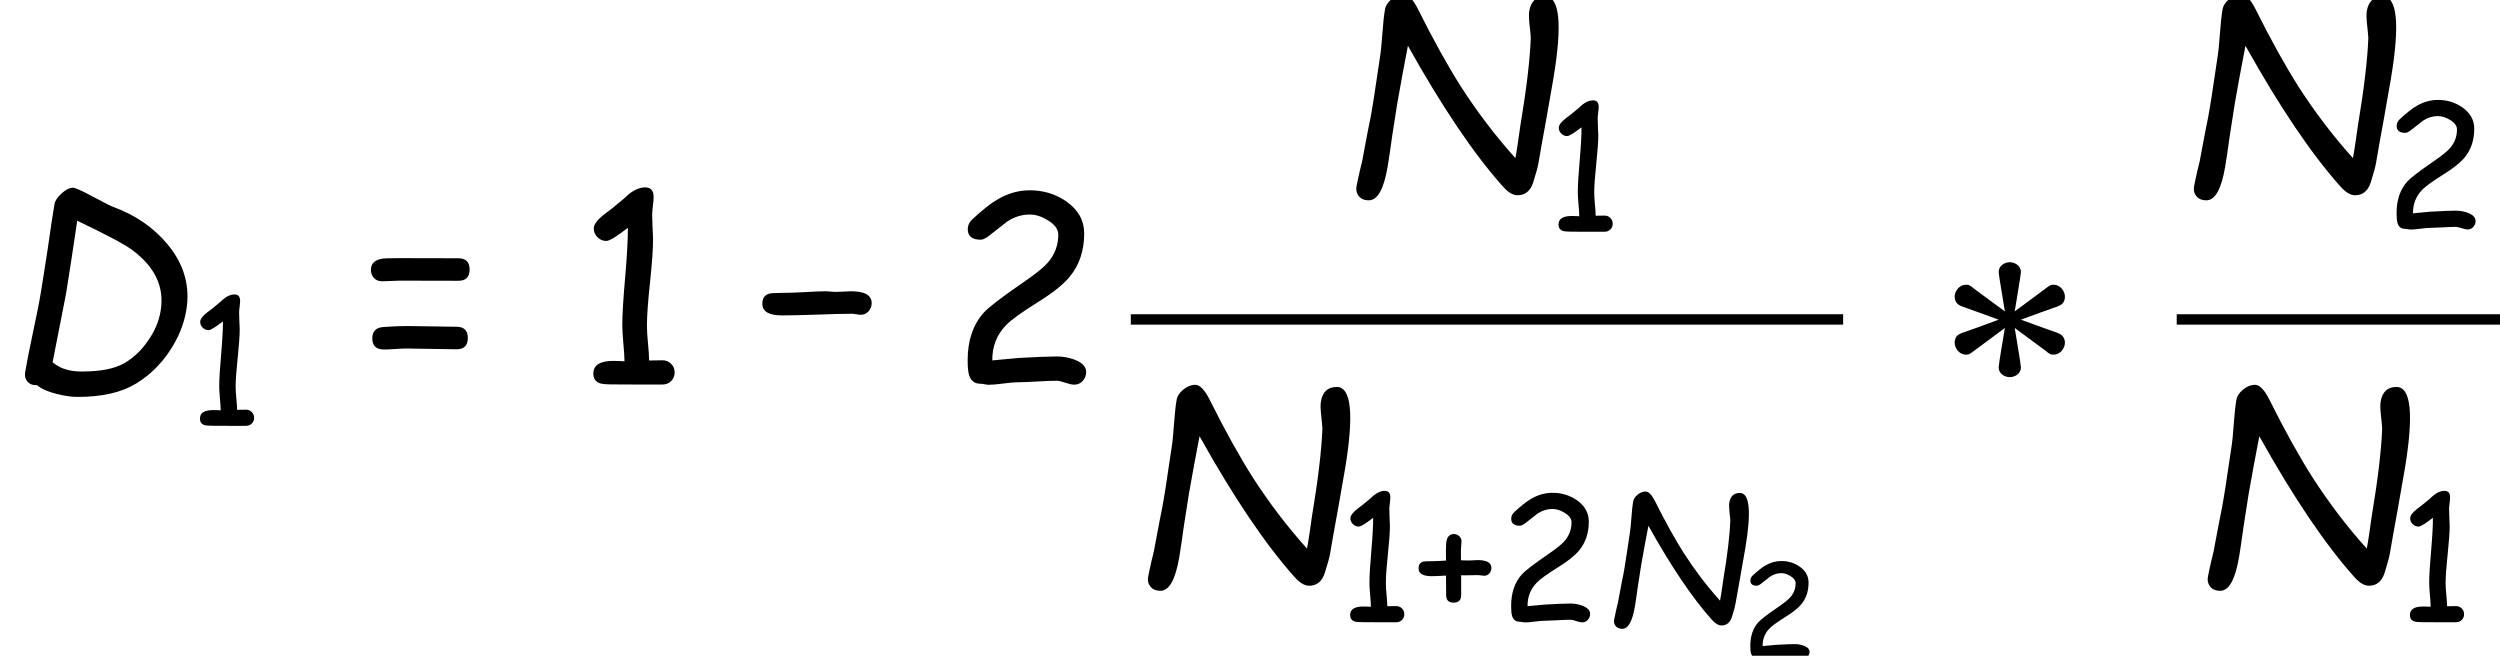
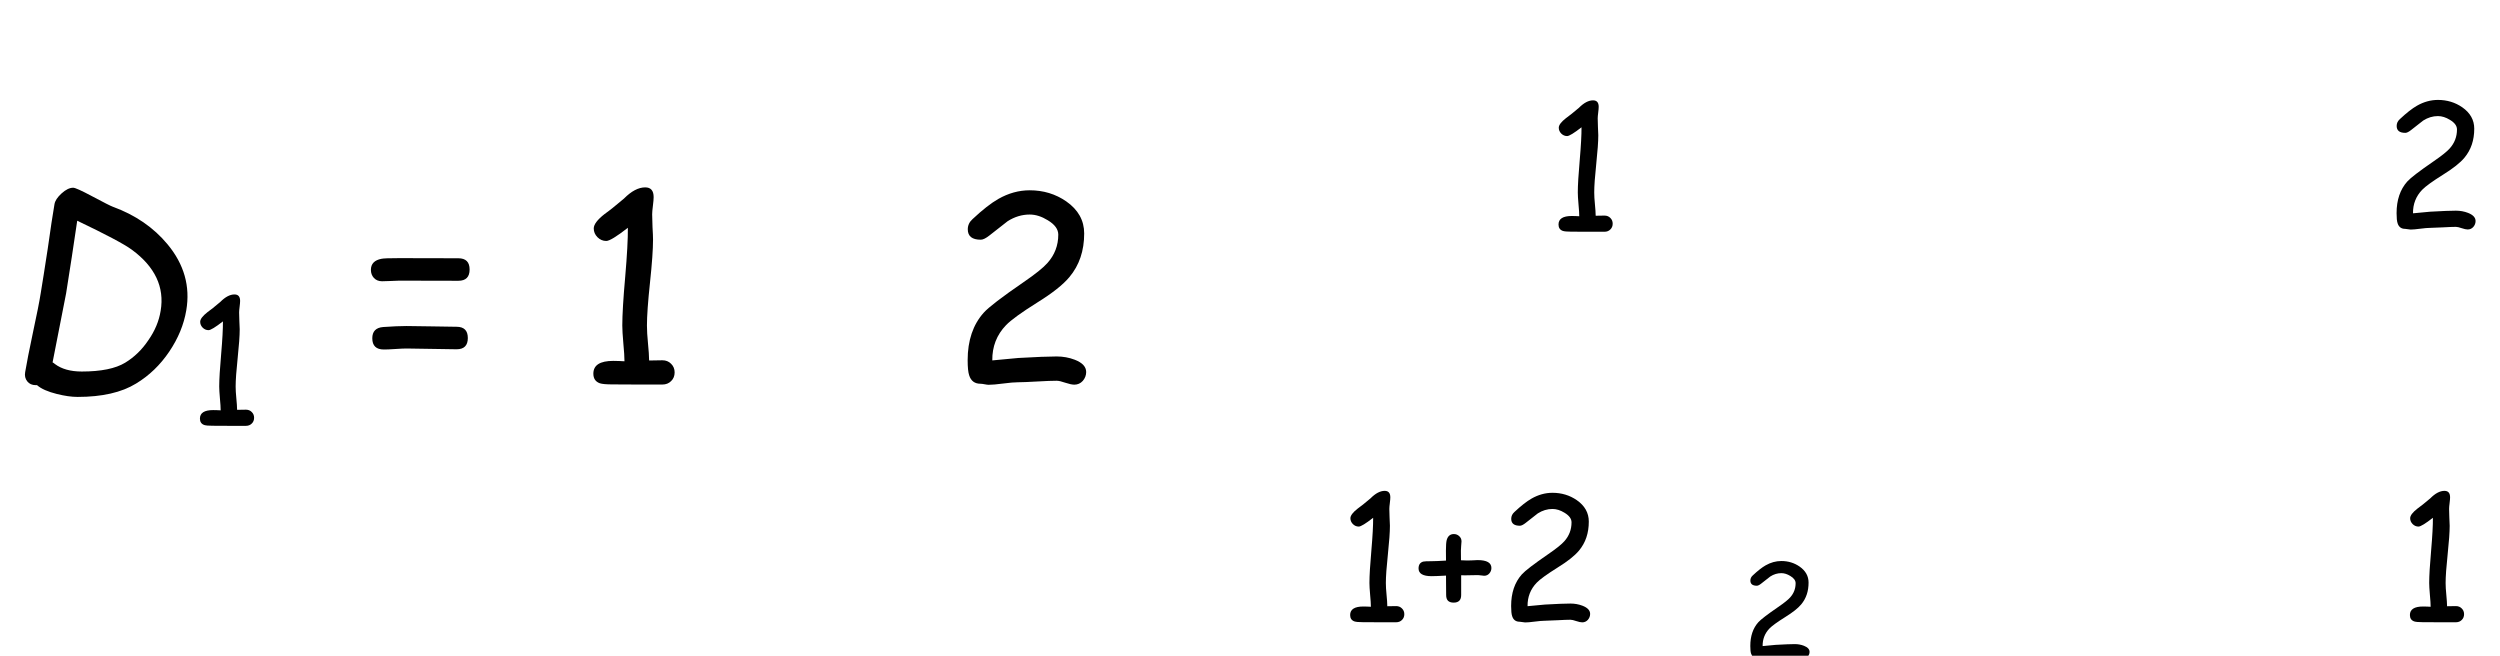
<svg xmlns="http://www.w3.org/2000/svg" xmlns:xlink="http://www.w3.org/1999/xlink" height="34.096pt" version="1.1" viewBox="-0.239 -0.229 129.99 34.096" width="129.99pt">
  <defs>
    <path d="M4.176 -0.027C4.579 -0.271 4.916 -0.597 5.191 -1.004S5.641 -1.834 5.715 -2.276C5.839 -3.009 5.649 -3.683 5.141 -4.296C4.711 -4.815 4.149 -5.199 3.458 -5.451C3.4 -5.471 3.187 -5.579 2.823 -5.773C2.497 -5.947 2.307 -6.033 2.245 -6.033C2.136 -6.033 2.016 -5.975 1.888 -5.858S1.687 -5.63 1.671 -5.525C1.621 -5.222 1.547 -4.769 1.466 -4.172C1.373 -3.567 1.303 -3.117 1.252 -2.815C1.21 -2.543 1.128 -2.136 1.012 -1.597C0.896 -1.055 0.818 -0.647 0.772 -0.376C0.752 -0.264 0.775 -0.171 0.837 -0.093S0.985 0.023 1.097 0.023H1.136C1.264 0.136 1.469 0.225 1.749 0.295C1.985 0.353 2.191 0.384 2.381 0.384C3.129 0.384 3.73 0.248 4.176 -0.027ZM4.048 -4.129C4.753 -3.61 5.052 -2.985 4.928 -2.256C4.877 -1.942 4.753 -1.644 4.552 -1.357C4.358 -1.066 4.121 -0.837 3.842 -0.667C3.544 -0.485 3.098 -0.395 2.508 -0.395C2.163 -0.395 1.888 -0.473 1.687 -0.624C1.656 -0.651 1.632 -0.667 1.613 -0.675L2.028 -2.792L2.202 -3.904L2.369 -5.021C3.253 -4.598 3.811 -4.304 4.048 -4.129Z" id="g5-68" />
-     <path d="M6.118 -0.861C6.165 -1.148 6.242 -1.574 6.347 -2.148C6.448 -2.714 6.521 -3.144 6.572 -3.431C6.851 -5.11 6.766 -5.947 6.316 -5.947C6.041 -5.947 5.882 -5.796 5.831 -5.498C5.816 -5.401 5.82 -5.261 5.839 -5.087C5.862 -4.881 5.874 -4.746 5.878 -4.68C5.854 -4.009 5.746 -3.106 5.556 -1.97L5.486 -1.481C5.455 -1.264 5.428 -1.101 5.405 -0.989C4.784 -1.679 4.238 -2.404 3.749 -3.16C3.342 -3.8 2.896 -4.598 2.415 -5.564C2.264 -5.862 2.117 -6.013 1.981 -6.013C1.853 -6.013 1.729 -5.963 1.609 -5.866C1.493 -5.769 1.423 -5.661 1.404 -5.54C1.376 -5.378 1.349 -5.133 1.326 -4.815C1.303 -4.49 1.279 -4.249 1.252 -4.086C1.225 -3.916 1.186 -3.66 1.136 -3.311C1.086 -2.97 1.047 -2.71 1.016 -2.54C0.993 -2.381 0.946 -2.14 0.88 -1.822C0.818 -1.5 0.772 -1.26 0.744 -1.101C0.729 -0.993 0.694 -0.83 0.636 -0.609C0.585 -0.388 0.551 -0.225 0.531 -0.116C0.512 -0.004 0.535 0.089 0.597 0.171C0.663 0.26 0.768 0.306 0.911 0.306C1.179 0.306 1.373 -0.043 1.489 -0.737C1.524 -0.954 1.574 -1.276 1.632 -1.706C1.698 -2.136 1.749 -2.458 1.783 -2.671L1.942 -3.555L2.109 -4.435C3.156 -2.559 4.125 -1.124 5.013 -0.128C5.176 0.058 5.327 0.151 5.471 0.151C5.707 0.151 5.866 0.019 5.951 -0.24C6.044 -0.531 6.099 -0.737 6.118 -0.861Z" id="g5-78" />
    <use id="g8-68" transform="scale(1.5)" xlink:href="#g5-68" />
    <use id="g8-78" transform="scale(1.5)" xlink:href="#g5-78" />
-     <path d="M3.646 -4.257Q3.763 -4.257 4.001 -4.269Q4.24 -4.286 4.356 -4.286Q5.31 -4.286 5.31 -3.739Q5.31 -3.524 5.164 -3.361Q5.025 -3.204 4.81 -3.204Q4.74 -3.204 4.6 -3.228T4.385 -3.251Q3.85 -3.251 2.78 -3.21Q1.716 -3.175 1.181 -3.175Q0.279 -3.175 0.279 -3.71Q0.279 -4.077 0.576 -4.17Q0.698 -4.211 1.181 -4.211Q1.518 -4.211 2.198 -4.245Q2.885 -4.286 3.222 -4.286Q3.292 -4.286 3.431 -4.269Q3.577 -4.257 3.646 -4.257Z" id="g1-0" />
    <use id="g14-43" transform="scale(1.333)" xlink:href="#g11-43" />
    <use id="g14-49" transform="scale(1.333)" xlink:href="#g11-49" />
    <use id="g14-50" transform="scale(1.333)" xlink:href="#g11-50" />
    <path d="M2.655 -1.87Q2.655 -1.762 2.582 -1.681Q2.512 -1.602 2.405 -1.602Q2.37 -1.602 2.3 -1.614T2.193 -1.625L1.902 -1.62Q1.724 -1.614 1.611 -1.62V-0.936Q1.611 -0.675 1.352 -0.675Q1.224 -0.675 1.157 -0.739Q1.093 -0.805 1.093 -0.936L1.09 -1.271L1.088 -1.608Q0.736 -1.588 0.59 -1.588Q0.14 -1.588 0.14 -1.855Q0.14 -2.044 0.3 -2.091Q0.355 -2.105 0.59 -2.105Q0.736 -2.105 1.088 -2.126L1.085 -2.466Q1.085 -2.73 1.111 -2.832Q1.14 -2.937 1.201 -2.989T1.358 -3.042Q1.468 -3.042 1.544 -2.969Q1.623 -2.899 1.623 -2.789Q1.623 -2.739 1.611 -2.632Q1.602 -2.524 1.602 -2.469L1.605 -2.137L1.823 -2.129Q1.881 -2.129 2.001 -2.134Q2.12 -2.143 2.178 -2.143Q2.655 -2.143 2.655 -1.87Z" id="g11-43" />
    <path d="M2.047 0.003H1.468L0.893 0Q0.689 0 0.608 -0.026Q0.459 -0.079 0.459 -0.247Q0.459 -0.541 0.916 -0.541L1.056 -0.538L1.175 -0.532Q1.175 -0.672 1.149 -0.945Q1.125 -1.218 1.125 -1.355Q1.125 -1.724 1.192 -2.477Q1.256 -3.219 1.253 -3.603Q0.864 -3.3 0.756 -3.3Q0.64 -3.3 0.552 -3.388Q0.468 -3.475 0.468 -3.588Q0.468 -3.725 0.718 -3.92Q0.875 -4.03 1.163 -4.275Q1.419 -4.533 1.652 -4.533Q1.846 -4.533 1.846 -4.309Q1.846 -4.243 1.829 -4.109Q1.812 -3.978 1.812 -3.911Q1.812 -3.815 1.82 -3.62Q1.832 -3.425 1.832 -3.329Q1.832 -2.998 1.762 -2.341T1.692 -1.355Q1.692 -1.186 1.716 -0.945T1.742 -0.55L2.047 -0.555Q2.169 -0.555 2.248 -0.474Q2.329 -0.395 2.329 -0.276Q2.329 -0.154 2.248 -0.076Q2.169 0.003 2.047 0.003Z" id="g11-49" />
    <path d="M2.931 0.006Q2.858 0.006 2.725 -0.038Q2.594 -0.084 2.524 -0.084Q2.376 -0.084 2.079 -0.067T1.631 -0.049Q1.518 -0.049 1.294 -0.02Q1.073 0.009 0.96 0.009Q0.928 0.009 0.867 -0.003T0.773 -0.015Q0.573 -0.015 0.512 -0.209Q0.477 -0.311 0.477 -0.558Q0.477 -1.236 0.846 -1.649Q1.015 -1.838 1.756 -2.347Q2.172 -2.632 2.312 -2.792Q2.562 -3.071 2.562 -3.446Q2.562 -3.632 2.32 -3.777Q2.108 -3.908 1.905 -3.908Q1.637 -3.908 1.396 -3.754L0.98 -3.428Q0.855 -3.329 0.779 -3.329Q0.48 -3.329 0.48 -3.568Q0.48 -3.705 0.59 -3.803Q0.931 -4.123 1.181 -4.266Q1.532 -4.466 1.905 -4.466Q2.376 -4.466 2.745 -4.211Q3.158 -3.923 3.158 -3.472Q3.158 -3.175 3.074 -2.925T2.818 -2.469Q2.6 -2.207 2.079 -1.884Q1.532 -1.541 1.361 -1.364Q1.038 -1.029 1.044 -0.552L1.643 -0.608Q2.259 -0.643 2.524 -0.643Q2.745 -0.643 2.943 -0.567Q3.204 -0.465 3.204 -0.285Q3.204 -0.172 3.126 -0.081Q3.047 0.006 2.931 0.006Z" id="g11-50" />
    <path d="M0.942 -2.905L2.3 -2.902Q2.559 -2.902 2.559 -2.643T2.3 -2.384L0.939 -2.387Q0.872 -2.387 0.739 -2.379Q0.608 -2.373 0.544 -2.373Q0.43 -2.373 0.358 -2.448Q0.288 -2.524 0.288 -2.635Q0.288 -2.844 0.532 -2.89Q0.596 -2.905 0.942 -2.905ZM1.108 -1.343Q1.3 -1.343 1.684 -1.335T2.259 -1.326Q2.518 -1.326 2.518 -1.067T2.259 -0.808Q2.067 -0.808 1.684 -0.817T1.108 -0.826Q1.021 -0.826 0.846 -0.814T0.587 -0.803Q0.32 -0.803 0.32 -1.061Q0.32 -1.3 0.57 -1.32Q0.893 -1.343 1.108 -1.343Z" id="g11-61" />
-     <path d="M3.645 -2.596L5.002 -1.596C5.276 -1.37 5.3 -1.37 5.443 -1.37C5.741 -1.37 5.955 -1.667 5.955 -1.918C5.955 -2.072 5.884 -2.239 5.717 -2.323C5.622 -2.382 5.479 -2.406 3.93 -2.978C5.467 -3.549 5.622 -3.573 5.717 -3.633C5.884 -3.704 5.955 -3.871 5.955 -4.038C5.955 -4.288 5.741 -4.586 5.443 -4.586C5.312 -4.586 5.288 -4.586 5.026 -4.383L3.645 -3.359C3.692 -3.668 3.93 -5.05 3.93 -5.169C3.93 -5.479 3.633 -5.622 3.418 -5.622S2.906 -5.479 2.906 -5.169C2.906 -5.05 3.156 -3.609 3.192 -3.359L1.834 -4.359C1.56 -4.586 1.536 -4.586 1.394 -4.586C1.096 -4.586 0.881 -4.288 0.881 -4.038C0.881 -3.883 0.953 -3.716 1.12 -3.633C1.215 -3.573 1.358 -3.549 2.906 -2.978C1.37 -2.406 1.215 -2.382 1.12 -2.323C0.953 -2.251 0.881 -2.084 0.881 -1.918C0.881 -1.667 1.096 -1.37 1.394 -1.37C1.525 -1.37 1.548 -1.37 1.81 -1.572L3.192 -2.596C3.132 -2.251 2.906 -0.905 2.906 -0.786C2.906 -0.476 3.204 -0.333 3.418 -0.333S3.93 -0.476 3.93 -0.786C3.93 -0.905 3.68 -2.382 3.645 -2.596Z" id="g2-3" />
    <use id="g17-49" transform="scale(2)" xlink:href="#g11-49" />
    <use id="g17-50" transform="scale(2)" xlink:href="#g11-50" />
    <use id="g17-61" transform="scale(2)" xlink:href="#g11-61" />
  </defs>
  <g id="page1" transform="matrix(1.13 0 0 1.13 -63.986 -61.257)">
    <use x="56.413" xlink:href="#g8-68" y="71.695" />
    <use x="65.001" xlink:href="#g14-49" y="73.598" />
    <use x="72.904" xlink:href="#g17-61" y="71.695" />
    <use x="82.798" xlink:href="#g17-49" y="71.695" />
    <use x="91.213" xlink:href="#g1-0" y="71.695" />
    <use x="99.985" xlink:href="#g17-50" y="71.695" />
    <use x="118.034" xlink:href="#g8-78" y="62.765" />
    <use x="127.515" xlink:href="#g14-49" y="64.667" />
-     <rect height="0.478" width="32.777" x="108.446" y="68.467" />
    <use x="108.446" xlink:href="#g8-78" y="80.733" />
    <use x="117.927" xlink:href="#g14-49" y="82.636" />
    <use x="121.5" xlink:href="#g14-43" y="82.636" />
    <use x="125.311" xlink:href="#g14-50" y="82.636" />
    <use x="130.155" xlink:href="#g5-78" y="82.636" />
    <use x="136.475" xlink:href="#g11-50" y="84.288" />
    <use x="145.474" xlink:href="#g2-3" y="71.695" />
    <use x="156.573" xlink:href="#g8-78" y="62.765" />
    <use x="166.054" xlink:href="#g14-50" y="64.558" />
-     <rect height="0.478" width="14.876" x="156.573" y="68.467" />
    <use x="157.21" xlink:href="#g8-78" y="80.733" />
    <use x="166.691" xlink:href="#g14-49" y="82.636" />
  </g>
</svg>